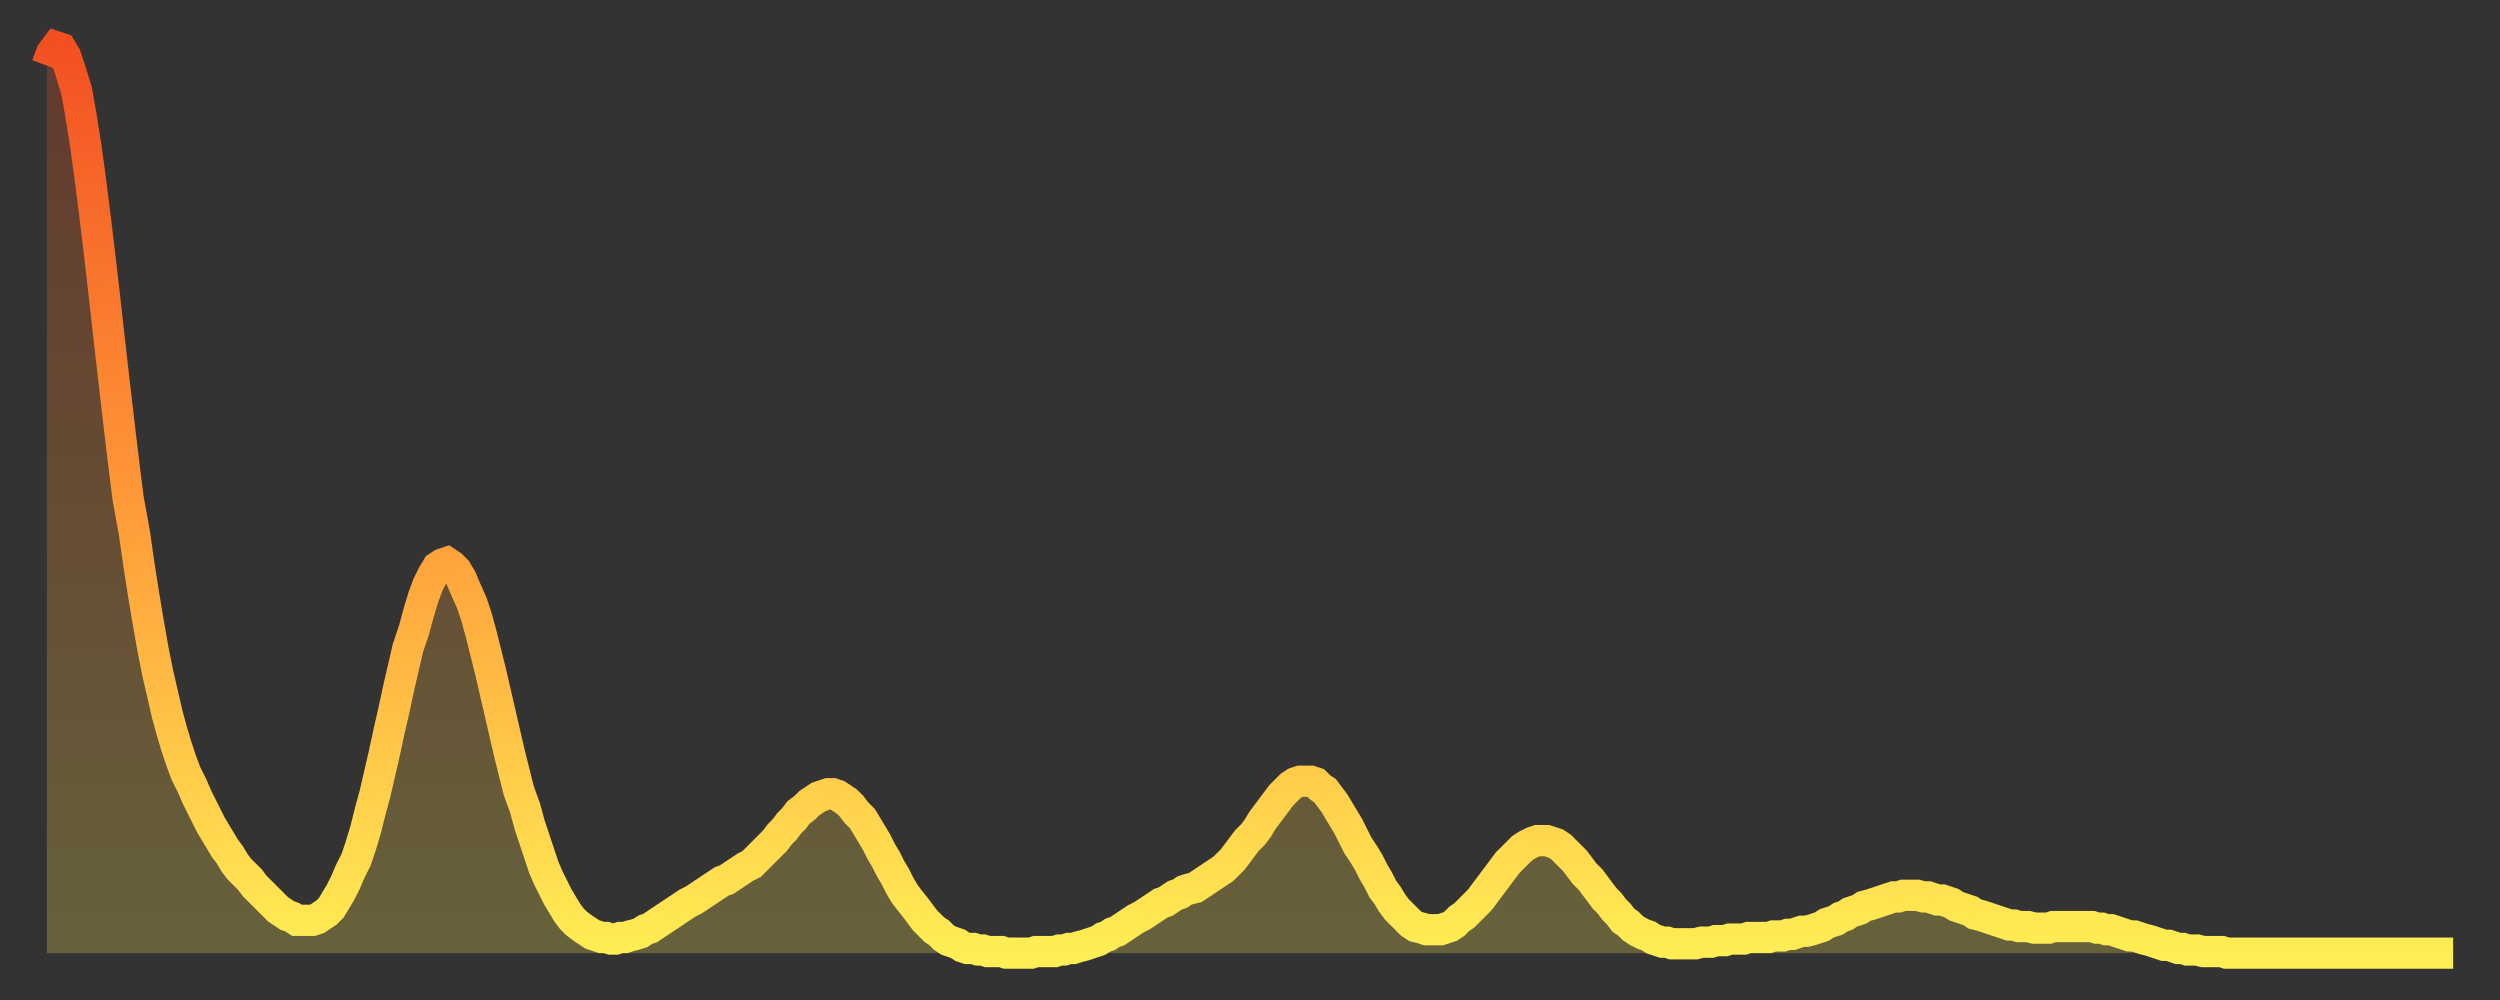
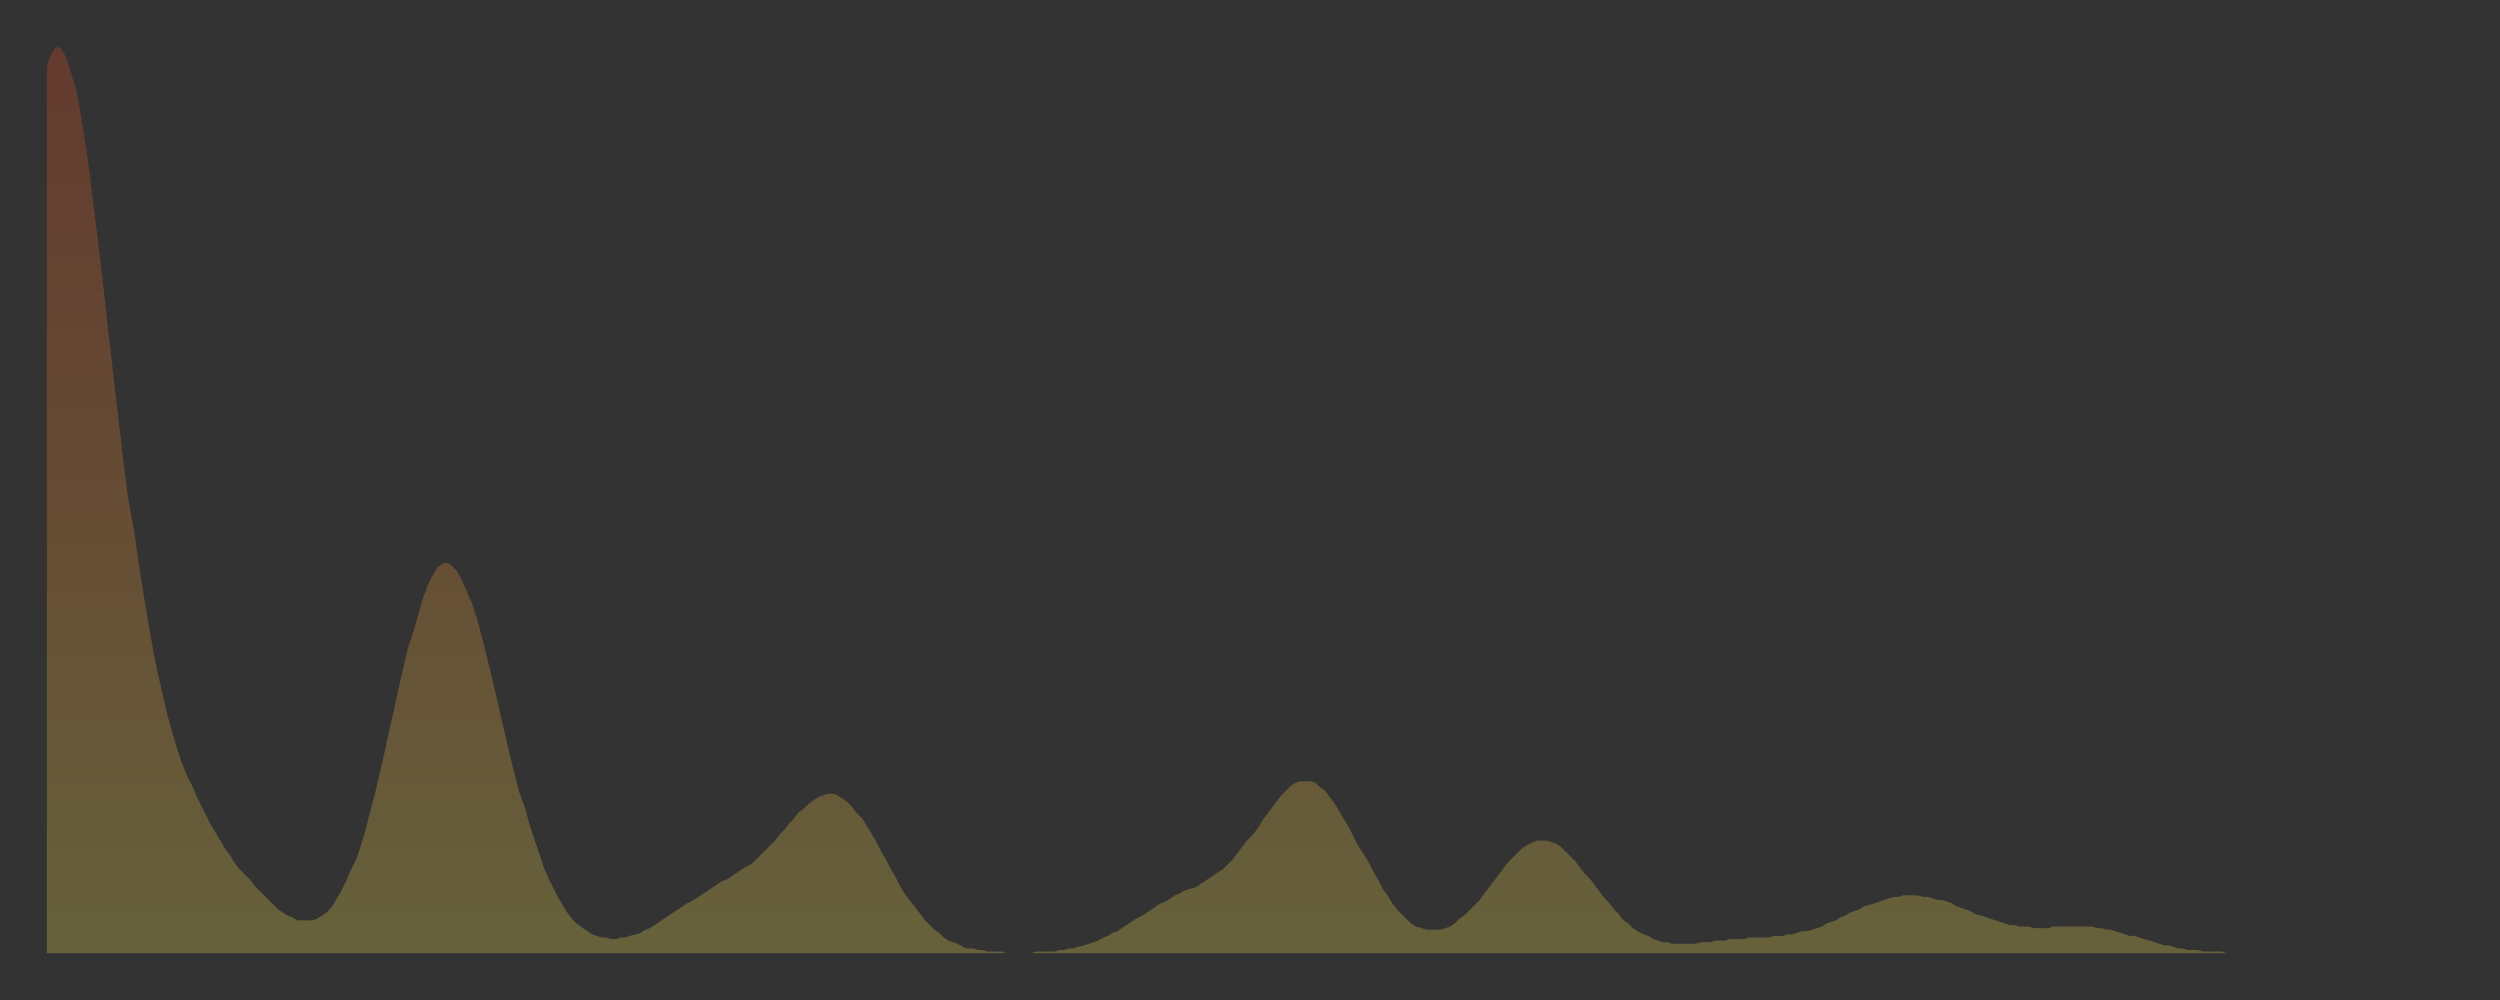
<svg xmlns="http://www.w3.org/2000/svg" baseProfile="full" height="64" version="1.1" width="160">
  <rect width="100%" height="100%" fill="#333333" stroke="none" />
  <defs>
    <linearGradient id="id233222" x1="0" x2="0" y1="0" y2="1">
      <stop offset="0%" stop-color="#f35022" />
      <stop offset="50%" stop-color="#ff9938" />
      <stop offset="100%" stop-color="#ffee55" />
    </linearGradient>
  </defs>
  <g transform="translate(3,3)">
    <g>
-       <path d="M 0.0 1.2 L 0.3 0.4 0.6 0.0 0.9 0.1 1.2 0.6 1.5 1.5 1.9 2.8 2.2 4.5 2.5 6.4 2.8 8.6 3.1 11.0 3.4 13.5 3.7 16.1 4.0 18.8 4.3 21.4 4.6 24.0 4.9 26.5 5.2 28.9 5.6 31.1 5.9 33.2 6.2 35.1 6.5 36.9 6.8 38.6 7.1 40.1 7.4 41.4 7.7 42.7 8.0 43.8 8.3 44.8 8.6 45.7 8.9 46.5 9.3 47.3 9.6 48.0 9.9 48.6 10.2 49.2 10.5 49.8 10.8 50.3 11.1 50.8 11.4 51.3 11.7 51.7 12.0 52.2 12.3 52.6 12.7 53.0 13.0 53.3 13.3 53.7 13.6 54.0 13.9 54.3 14.2 54.6 14.5 54.9 14.8 55.2 15.1 55.4 15.4 55.6 15.7 55.7 16.0 55.9 16.4 55.9 16.7 55.9 17.0 55.9 17.3 55.8 17.6 55.6 17.9 55.4 18.2 55.1 18.5 54.6 18.8 54.1 19.1 53.5 19.4 52.8 19.8 52.0 20.1 51.1 20.4 50.1 20.7 48.9 21.0 47.8 21.3 46.5 21.6 45.2 21.9 43.8 22.2 42.5 22.5 41.1 22.8 39.8 23.1 38.5 23.5 37.3 23.8 36.2 24.1 35.2 24.4 34.4 24.7 33.8 25.0 33.3 25.3 33.1 25.6 33.0 25.9 33.2 26.2 33.5 26.5 34.0 26.8 34.7 27.2 35.6 27.5 36.5 27.8 37.6 28.1 38.8 28.4 40.0 28.7 41.3 29.0 42.6 29.3 43.9 29.6 45.2 29.9 46.4 30.2 47.6 30.6 48.7 30.9 49.8 31.2 50.7 31.5 51.6 31.8 52.5 32.1 53.2 32.4 53.8 32.7 54.4 33.0 54.9 33.3 55.4 33.6 55.8 33.9 56.1 34.3 56.4 34.6 56.6 34.9 56.8 35.2 56.9 35.5 57.0 35.8 57.0 36.1 57.1 36.4 57.1 36.7 57.0 37.0 57.0 37.3 56.9 37.7 56.8 38.0 56.7 38.3 56.5 38.6 56.4 38.9 56.2 39.2 56.0 39.5 55.8 39.8 55.6 40.1 55.4 40.4 55.2 40.7 55.0 41.0 54.8 41.4 54.6 41.7 54.4 42.0 54.2 42.3 54.0 42.6 53.8 42.9 53.6 43.2 53.4 43.5 53.3 43.8 53.1 44.1 52.9 44.4 52.7 44.7 52.5 45.1 52.3 45.4 52.0 45.7 51.7 46.0 51.4 46.3 51.1 46.6 50.8 46.9 50.4 47.2 50.1 47.5 49.7 47.8 49.4 48.1 49.0 48.5 48.7 48.8 48.4 49.1 48.2 49.4 48.0 49.7 47.9 50.0 47.8 50.3 47.8 50.6 47.9 50.9 48.1 51.2 48.3 51.5 48.6 51.8 49.0 52.2 49.4 52.5 49.9 52.8 50.4 53.1 50.9 53.4 51.5 53.7 52.0 54.0 52.6 54.3 53.1 54.6 53.7 54.9 54.2 55.2 54.6 55.6 55.1 55.9 55.5 56.2 55.9 56.5 56.2 56.8 56.5 57.1 56.7 57.4 57.0 57.7 57.2 58.0 57.3 58.3 57.4 58.6 57.6 58.9 57.7 59.3 57.7 59.6 57.8 59.9 57.8 60.2 57.9 60.5 57.9 60.8 57.9 61.1 57.9 61.4 58.0 61.7 58.0 62.0 58.0 62.3 58.0 62.6 58.0 63.0 58.0 63.3 57.9 63.6 57.9 63.9 57.9 64.2 57.9 64.5 57.9 64.8 57.8 65.1 57.8 65.4 57.7 65.7 57.7 66.0 57.6 66.4 57.5 66.7 57.4 67.0 57.3 67.3 57.2 67.6 57.0 67.9 56.9 68.2 56.7 68.5 56.6 68.8 56.4 69.1 56.2 69.4 56.0 69.7 55.8 70.1 55.6 70.4 55.4 70.7 55.2 71.0 55.0 71.3 54.8 71.6 54.7 71.9 54.5 72.2 54.3 72.5 54.2 72.8 54.0 73.1 53.9 73.5 53.8 73.8 53.6 74.1 53.4 74.4 53.2 74.7 53.0 75.0 52.8 75.3 52.6 75.6 52.3 75.9 52.0 76.2 51.6 76.5 51.2 76.8 50.8 77.2 50.4 77.5 50.0 77.8 49.5 78.1 49.1 78.4 48.7 78.7 48.3 79.0 47.9 79.3 47.6 79.6 47.3 79.9 47.1 80.2 47.0 80.5 47.0 80.9 47.0 81.2 47.1 81.5 47.4 81.8 47.6 82.1 48.0 82.4 48.4 82.7 48.9 83.0 49.4 83.3 49.9 83.6 50.5 83.9 51.1 84.3 51.7 84.6 52.2 84.9 52.8 85.2 53.3 85.5 53.9 85.8 54.3 86.1 54.8 86.4 55.2 86.7 55.5 87.0 55.8 87.3 56.1 87.6 56.3 88.0 56.4 88.3 56.5 88.6 56.5 88.9 56.5 89.2 56.5 89.5 56.4 89.8 56.3 90.1 56.1 90.4 55.8 90.7 55.6 91.0 55.3 91.4 54.9 91.7 54.6 92.0 54.2 92.3 53.8 92.6 53.4 92.9 53.0 93.2 52.6 93.5 52.2 93.8 51.9 94.1 51.6 94.4 51.3 94.7 51.1 95.1 50.9 95.4 50.8 95.7 50.8 96.0 50.8 96.3 50.9 96.6 51.0 96.9 51.2 97.2 51.5 97.5 51.8 97.8 52.1 98.1 52.5 98.4 52.9 98.8 53.3 99.1 53.7 99.4 54.1 99.7 54.5 100.0 54.8 100.3 55.2 100.6 55.5 100.9 55.9 101.2 56.1 101.5 56.4 101.8 56.6 102.2 56.8 102.5 56.9 102.8 57.1 103.1 57.2 103.4 57.3 103.7 57.3 104.0 57.4 104.3 57.4 104.6 57.4 104.9 57.4 105.2 57.4 105.5 57.4 105.9 57.3 106.2 57.3 106.5 57.3 106.8 57.2 107.1 57.2 107.4 57.2 107.7 57.1 108.0 57.1 108.3 57.1 108.6 57.1 108.9 57.0 109.3 57.0 109.6 57.0 109.9 57.0 110.2 57.0 110.5 56.9 110.8 56.9 111.1 56.9 111.4 56.8 111.7 56.8 112.0 56.7 112.3 56.6 112.6 56.6 113.0 56.5 113.3 56.4 113.6 56.3 113.9 56.1 114.2 56.0 114.5 55.9 114.8 55.7 115.1 55.6 115.4 55.4 115.7 55.3 116.0 55.2 116.3 55.0 116.7 54.9 117.0 54.8 117.3 54.7 117.6 54.6 117.9 54.5 118.2 54.4 118.5 54.4 118.8 54.3 119.1 54.3 119.4 54.3 119.7 54.3 120.1 54.4 120.4 54.4 120.7 54.5 121.0 54.6 121.3 54.6 121.6 54.7 121.9 54.8 122.2 55.0 122.5 55.1 122.8 55.2 123.1 55.3 123.4 55.5 123.8 55.6 124.1 55.7 124.4 55.8 124.7 55.9 125.0 56.0 125.3 56.1 125.6 56.2 125.9 56.2 126.2 56.3 126.5 56.3 126.8 56.3 127.2 56.4 127.5 56.4 127.8 56.4 128.1 56.4 128.4 56.3 128.7 56.3 129.0 56.3 129.3 56.3 129.6 56.3 129.9 56.3 130.2 56.3 130.5 56.3 130.9 56.3 131.2 56.4 131.5 56.4 131.8 56.5 132.1 56.5 132.4 56.6 132.7 56.7 133.0 56.8 133.3 56.9 133.6 56.9 133.9 57.0 134.2 57.1 134.6 57.2 134.9 57.3 135.2 57.4 135.5 57.5 135.8 57.5 136.1 57.6 136.4 57.7 136.7 57.7 137.0 57.8 137.3 57.8 137.6 57.8 138.0 57.9 138.3 57.9 138.6 57.9 138.9 57.9 139.2 57.9 139.5 58.0 139.8 58.0 140.1 58.0 140.4 58.0 140.7 58.0 141.0 58.0 141.3 58.0 141.7 58.0 142.0 58.0 142.3 58.0 142.6 58.0 142.9 58.0 143.2 58.0 143.5 58.0 143.8 58.0 144.1 58.0 144.4 58.0 144.7 58.0 145.1 58.0 145.4 58.0 145.7 58.0 146.0 58.0 146.3 58.0 146.6 58.0 146.9 58.0 147.2 58.0 147.5 58.0 147.8 58.0 148.1 58.0 148.4 58.0 148.8 58.0 149.1 58.0 149.4 58.0 149.7 58.0 150.0 58.0 150.3 58.0 150.6 58.0 150.9 58.0 151.2 58.0 151.5 58.0 151.8 58.0 152.1 58.0 152.5 58.0 152.8 58.0 153.1 58.0 153.4 58.0 153.7 58.0 154.0 58.0" fill="none" id="graph-curve" opacity="1" stroke="url(#id233222)" stroke-width="2" />
      <path d="M 0 58 L 0.0 1.2 0.3 0.4 0.6 0.0 0.9 0.1 1.2 0.6 1.5 1.5 1.9 2.8 2.2 4.5 2.5 6.4 2.8 8.6 3.1 11.0 3.4 13.5 3.7 16.1 4.0 18.8 4.3 21.4 4.6 24.0 4.9 26.5 5.2 28.9 5.6 31.1 5.9 33.2 6.2 35.1 6.5 36.9 6.8 38.6 7.1 40.1 7.4 41.4 7.7 42.7 8.0 43.8 8.3 44.8 8.6 45.7 8.9 46.5 9.3 47.3 9.6 48.0 9.9 48.6 10.2 49.2 10.5 49.8 10.8 50.3 11.1 50.8 11.4 51.3 11.7 51.7 12.0 52.2 12.3 52.6 12.7 53.0 13.0 53.3 13.3 53.7 13.6 54.0 13.9 54.3 14.2 54.6 14.5 54.9 14.8 55.2 15.1 55.4 15.4 55.6 15.7 55.7 16.0 55.9 16.4 55.9 16.7 55.9 17.0 55.9 17.3 55.8 17.6 55.6 17.9 55.4 18.2 55.1 18.5 54.6 18.8 54.1 19.1 53.5 19.4 52.8 19.8 52.0 20.1 51.1 20.4 50.1 20.7 48.9 21.0 47.8 21.3 46.5 21.6 45.2 21.9 43.8 22.2 42.5 22.5 41.1 22.8 39.8 23.1 38.5 23.5 37.3 23.8 36.2 24.1 35.2 24.4 34.4 24.7 33.8 25.0 33.3 25.3 33.1 25.6 33.0 25.9 33.2 26.2 33.5 26.5 34.0 26.8 34.7 27.2 35.6 27.5 36.5 27.8 37.6 28.1 38.8 28.4 40.0 28.7 41.3 29.0 42.6 29.3 43.9 29.6 45.2 29.9 46.4 30.2 47.6 30.6 48.7 30.9 49.8 31.2 50.7 31.5 51.6 31.8 52.5 32.1 53.2 32.4 53.8 32.7 54.4 33.0 54.9 33.3 55.4 33.6 55.8 33.9 56.1 34.3 56.4 34.6 56.6 34.9 56.8 35.2 56.9 35.5 57.0 35.8 57.0 36.1 57.1 36.4 57.1 36.7 57.0 37.0 57.0 37.3 56.9 37.7 56.8 38.0 56.7 38.3 56.5 38.6 56.4 38.9 56.2 39.2 56.0 39.5 55.8 39.8 55.6 40.1 55.4 40.4 55.2 40.7 55.0 41.0 54.8 41.4 54.6 41.7 54.4 42.0 54.2 42.3 54.0 42.6 53.8 42.9 53.6 43.2 53.4 43.5 53.3 43.8 53.1 44.1 52.9 44.4 52.7 44.7 52.5 45.1 52.3 45.4 52.0 45.7 51.7 46.0 51.4 46.3 51.1 46.6 50.8 46.9 50.4 47.2 50.1 47.5 49.7 47.8 49.4 48.1 49.0 48.5 48.7 48.8 48.4 49.1 48.2 49.4 48.0 49.7 47.9 50.0 47.8 50.3 47.8 50.6 47.9 50.9 48.1 51.2 48.3 51.5 48.6 51.8 49.0 52.2 49.4 52.5 49.9 52.8 50.4 53.1 50.9 53.4 51.5 53.7 52.0 54.0 52.6 54.3 53.1 54.6 53.7 54.9 54.2 55.2 54.6 55.6 55.1 55.9 55.5 56.2 55.9 56.5 56.2 56.8 56.5 57.1 56.7 57.4 57.0 57.7 57.2 58.0 57.3 58.3 57.4 58.6 57.6 58.9 57.7 59.3 57.7 59.6 57.8 59.9 57.8 60.2 57.9 60.5 57.9 60.8 57.9 61.1 57.9 61.4 58.0 61.7 58.0 62.0 58.0 62.3 58.0 62.6 58.0 63.0 58.0 63.3 57.9 63.6 57.9 63.9 57.9 64.2 57.9 64.5 57.9 64.8 57.8 65.1 57.8 65.4 57.7 65.7 57.7 66.0 57.6 66.4 57.5 66.7 57.4 67.0 57.3 67.3 57.2 67.6 57.0 67.9 56.9 68.2 56.7 68.5 56.6 68.8 56.4 69.1 56.2 69.4 56.0 69.7 55.8 70.1 55.6 70.4 55.4 70.7 55.2 71.0 55.0 71.3 54.8 71.6 54.7 71.9 54.5 72.2 54.3 72.5 54.2 72.8 54.0 73.1 53.9 73.5 53.8 73.8 53.6 74.1 53.4 74.4 53.2 74.7 53.0 75.0 52.8 75.3 52.6 75.6 52.3 75.9 52.0 76.2 51.6 76.5 51.2 76.8 50.8 77.2 50.4 77.5 50.0 77.8 49.5 78.1 49.1 78.4 48.7 78.7 48.3 79.0 47.9 79.3 47.6 79.6 47.3 79.9 47.1 80.2 47.0 80.5 47.0 80.9 47.0 81.2 47.1 81.5 47.4 81.8 47.6 82.1 48.0 82.4 48.4 82.7 48.9 83.0 49.4 83.3 49.9 83.6 50.5 83.9 51.1 84.3 51.7 84.6 52.2 84.9 52.8 85.2 53.3 85.5 53.9 85.8 54.3 86.1 54.8 86.4 55.2 86.7 55.5 87.0 55.8 87.3 56.1 87.6 56.3 88.0 56.4 88.3 56.5 88.6 56.5 88.9 56.5 89.2 56.5 89.5 56.4 89.8 56.3 90.1 56.1 90.4 55.8 90.7 55.6 91.0 55.3 91.4 54.9 91.7 54.6 92.0 54.2 92.3 53.8 92.6 53.4 92.9 53.0 93.2 52.6 93.5 52.2 93.8 51.9 94.1 51.6 94.4 51.3 94.7 51.1 95.1 50.9 95.4 50.8 95.7 50.8 96.0 50.8 96.3 50.9 96.6 51.0 96.9 51.2 97.2 51.5 97.5 51.8 97.8 52.1 98.1 52.5 98.4 52.9 98.8 53.3 99.1 53.7 99.4 54.1 99.7 54.5 100.0 54.8 100.3 55.2 100.6 55.5 100.9 55.9 101.2 56.1 101.5 56.4 101.8 56.6 102.2 56.8 102.5 56.9 102.8 57.1 103.1 57.2 103.4 57.3 103.7 57.3 104.0 57.4 104.3 57.4 104.6 57.4 104.9 57.4 105.2 57.4 105.5 57.4 105.9 57.3 106.2 57.3 106.5 57.3 106.8 57.2 107.1 57.2 107.4 57.2 107.7 57.1 108.0 57.1 108.3 57.1 108.6 57.1 108.9 57.0 109.3 57.0 109.6 57.0 109.9 57.0 110.2 57.0 110.5 56.9 110.8 56.9 111.1 56.9 111.4 56.8 111.7 56.8 112.0 56.7 112.3 56.6 112.6 56.6 113.0 56.5 113.3 56.4 113.6 56.3 113.9 56.1 114.2 56.0 114.5 55.9 114.8 55.7 115.1 55.6 115.4 55.4 115.7 55.3 116.0 55.2 116.3 55.0 116.7 54.9 117.0 54.8 117.3 54.7 117.6 54.6 117.9 54.5 118.2 54.4 118.5 54.4 118.8 54.3 119.1 54.3 119.4 54.3 119.7 54.3 120.1 54.4 120.4 54.4 120.7 54.5 121.0 54.6 121.3 54.6 121.6 54.7 121.9 54.8 122.2 55.0 122.5 55.1 122.8 55.2 123.1 55.3 123.4 55.5 123.8 55.6 124.1 55.7 124.4 55.8 124.7 55.9 125.0 56.0 125.3 56.1 125.6 56.2 125.9 56.2 126.2 56.3 126.5 56.3 126.8 56.3 127.2 56.4 127.5 56.4 127.8 56.4 128.1 56.4 128.4 56.3 128.7 56.3 129.0 56.3 129.3 56.3 129.6 56.3 129.9 56.3 130.2 56.3 130.5 56.3 130.9 56.3 131.2 56.4 131.5 56.4 131.8 56.5 132.1 56.5 132.4 56.6 132.7 56.7 133.0 56.8 133.3 56.9 133.6 56.9 133.9 57.0 134.2 57.1 134.6 57.2 134.9 57.3 135.2 57.4 135.5 57.5 135.8 57.5 136.1 57.6 136.4 57.7 136.7 57.7 137.0 57.8 137.3 57.8 137.6 57.8 138.0 57.9 138.3 57.9 138.6 57.9 138.9 57.9 139.2 57.9 139.5 58.0 139.8 58.0 140.1 58.0 140.4 58.0 140.7 58.0 141.0 58.0 141.3 58.0 141.7 58.0 142.0 58.0 142.3 58.0 142.6 58.0 142.9 58.0 143.2 58.0 143.5 58.0 143.8 58.0 144.1 58.0 144.4 58.0 144.7 58.0 145.1 58.0 145.4 58.0 145.7 58.0 146.0 58.0 146.3 58.0 146.6 58.0 146.9 58.0 147.2 58.0 147.5 58.0 147.8 58.0 148.1 58.0 148.4 58.0 148.8 58.0 149.1 58.0 149.4 58.0 149.7 58.0 150.0 58.0 150.3 58.0 150.6 58.0 150.9 58.0 151.2 58.0 151.5 58.0 151.8 58.0 152.1 58.0 152.5 58.0 152.8 58.0 153.1 58.0 153.4 58.0 153.7 58.0 154.0 58.0 154 58" fill="url(#id233222)" fill-opacity=".25" id="graph-shadow" />
    </g>
  </g>
</svg>